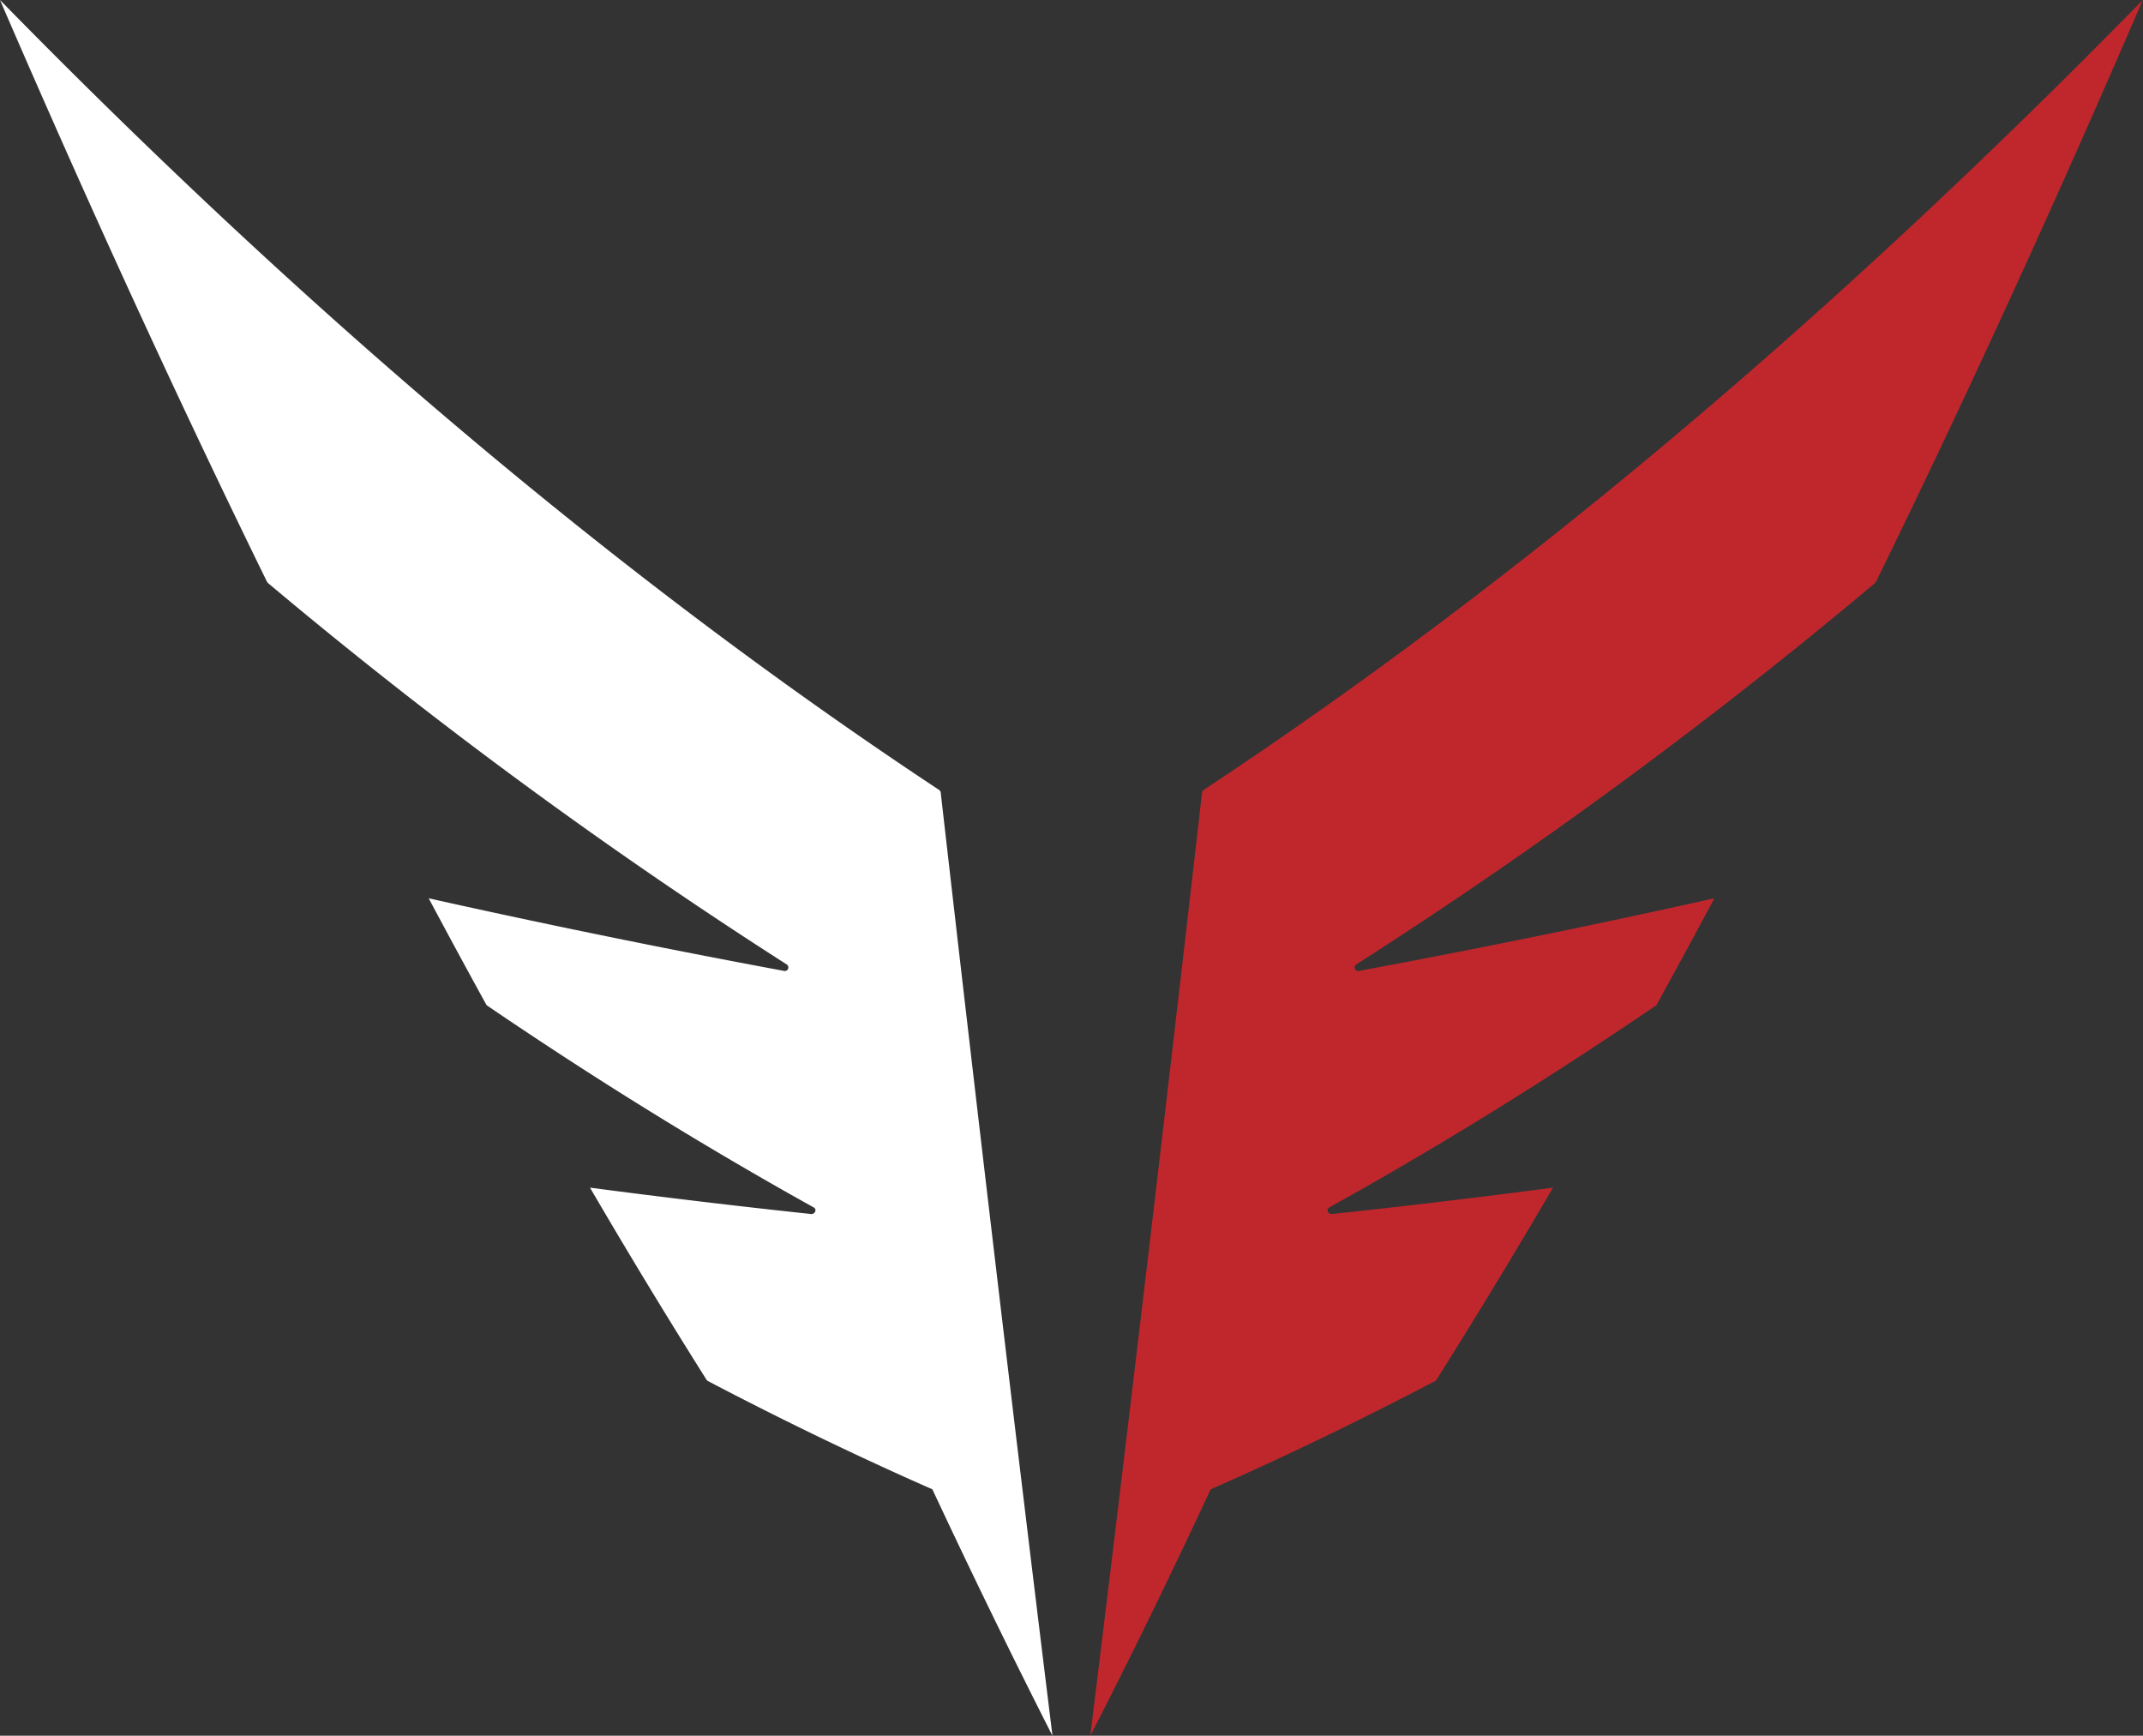
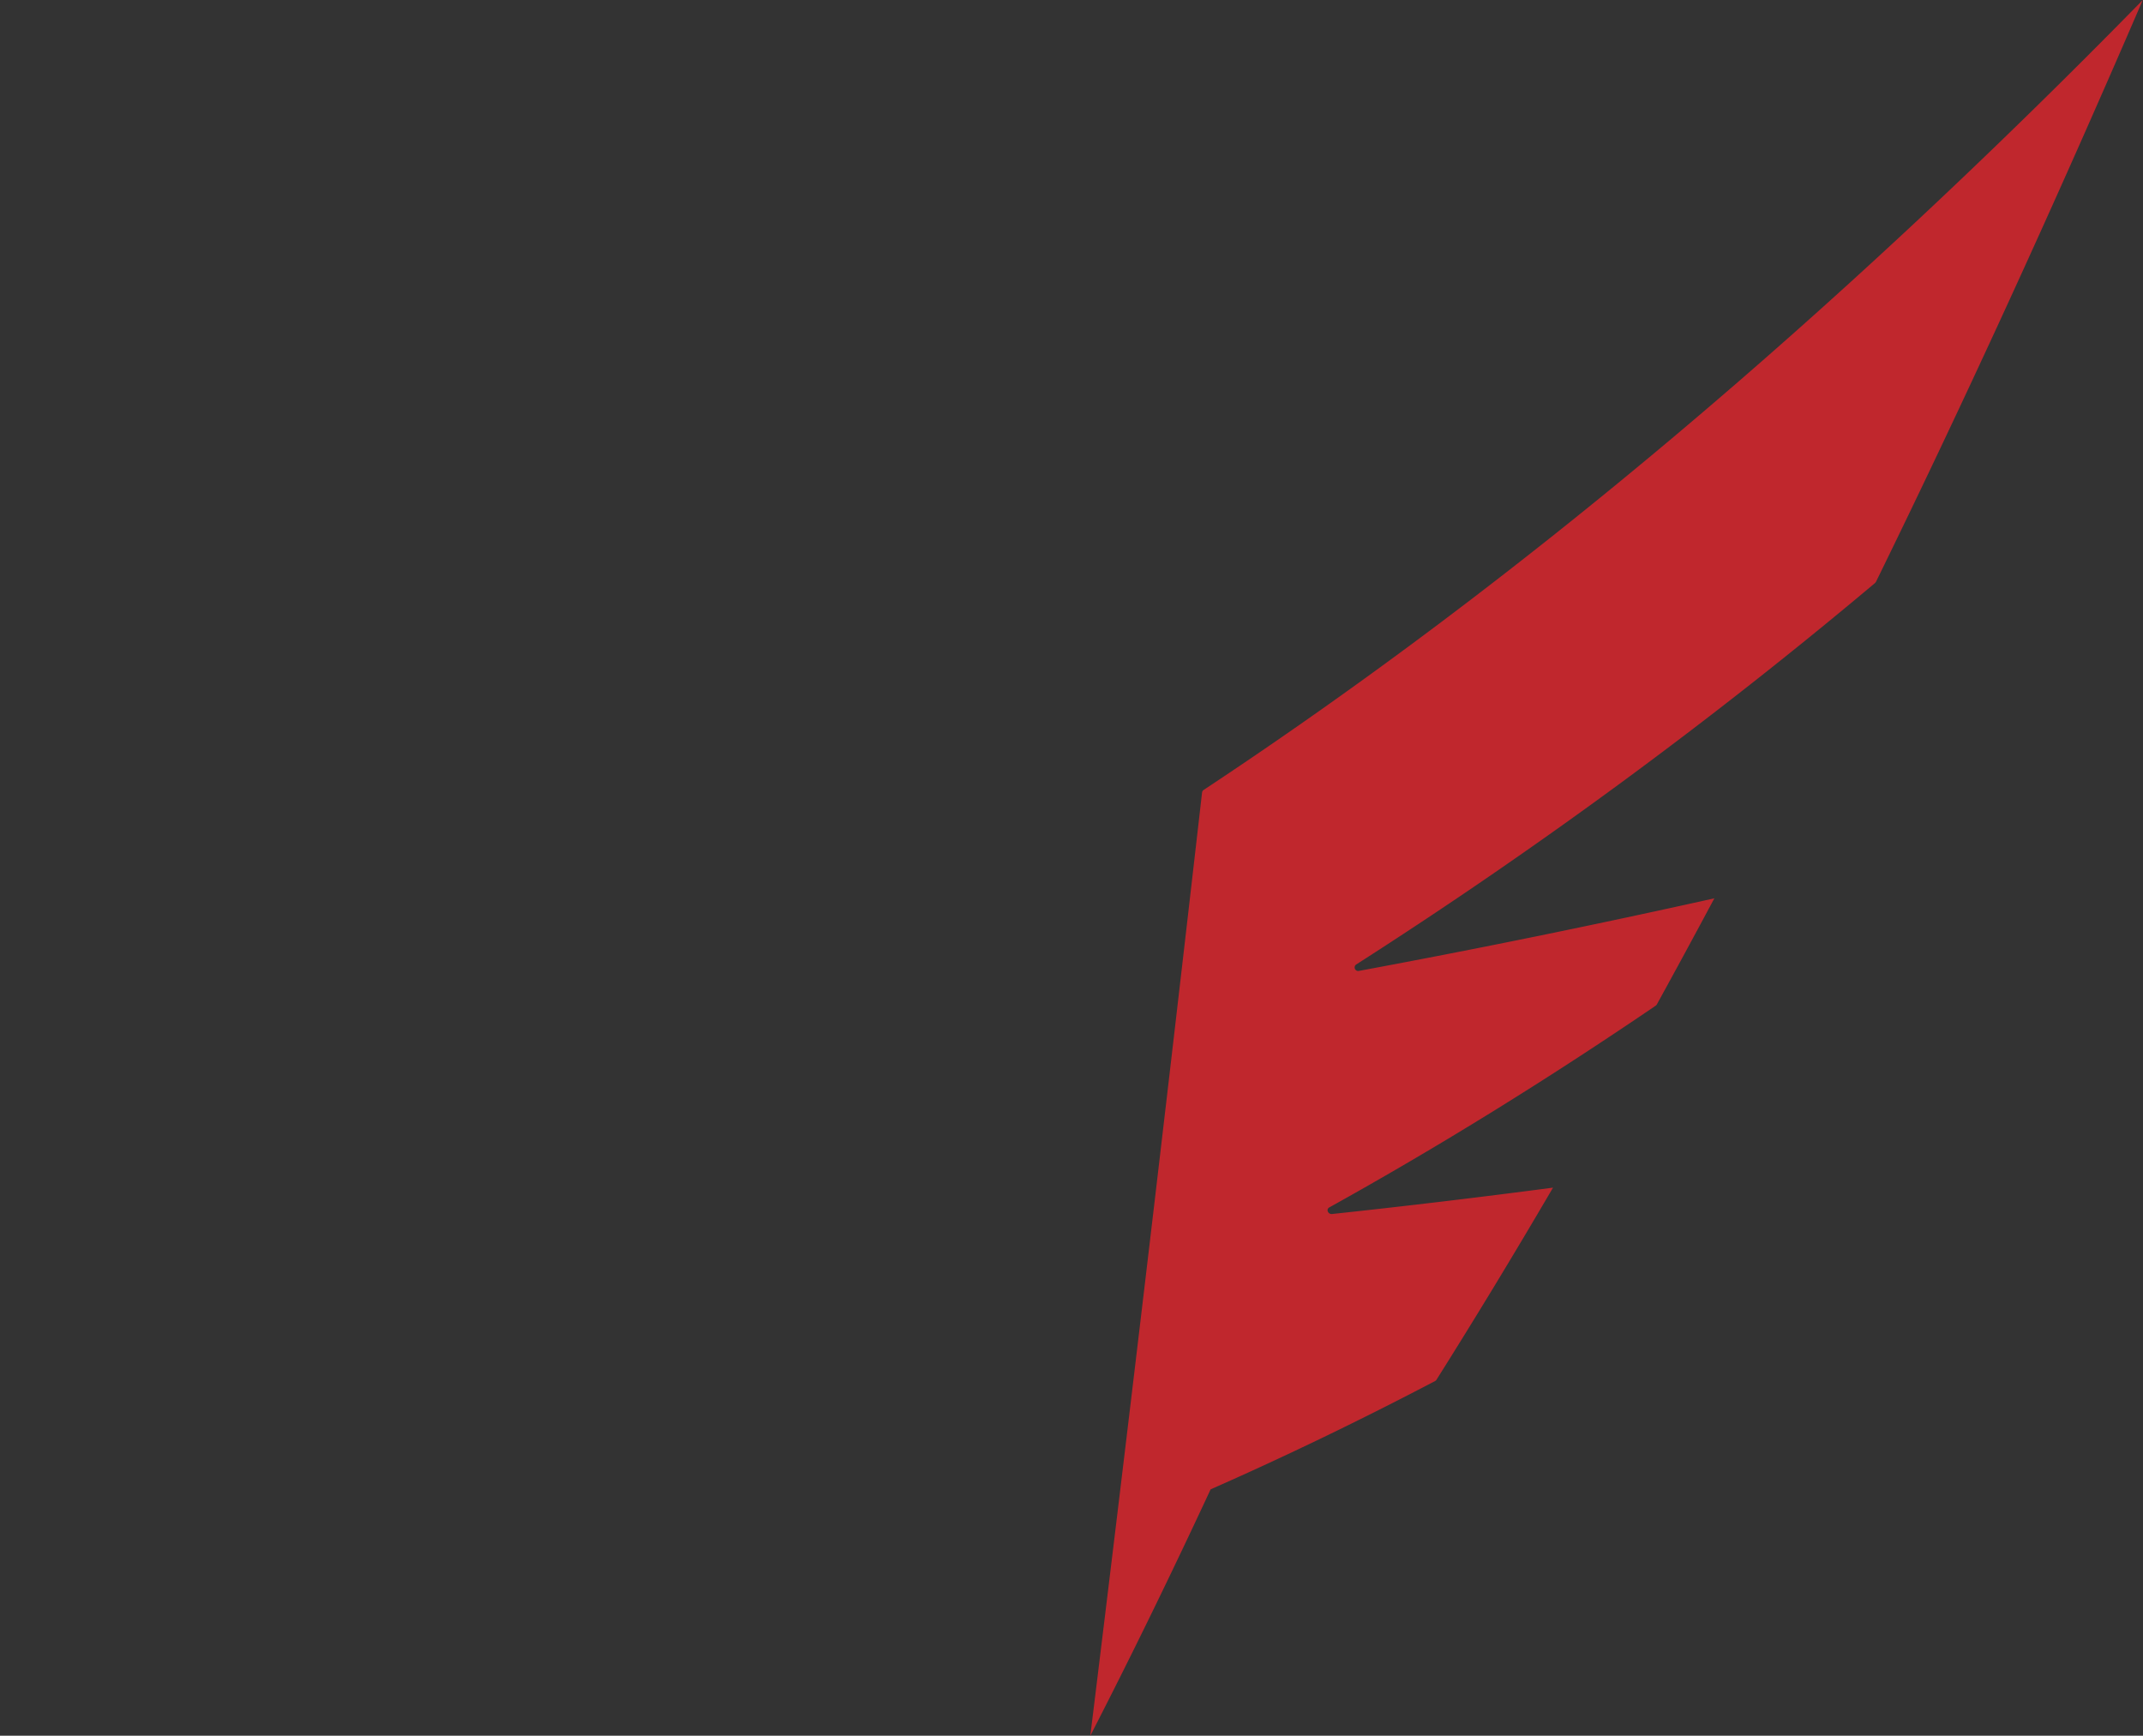
<svg xmlns="http://www.w3.org/2000/svg" viewBox="0 0 283.03 229.22">
  <rect x="0" y="0" width="283.03" height="229.22" fill="#333333" stroke="none" />
  <defs>
    <style>.cls-1{fill:#c0272d;}.cls-2{fill:#fff;}</style>
  </defs>
  <title>Picto_Logo_1@svg</title>
  <g id="Calque_2" data-name="Calque 2">
    <g id="BG">
      <path class="cls-1" d="M144,229.22q7.38-60,14.76-124.57a.49.49,0,0,1,.22-.34Q221,63.32,283,0,265.4,40.82,247.78,76.8a.83.83,0,0,1-.16.21,655.91,655.91,0,0,1-68.49,50.35.47.47,0,0,0,.38.85q23.44-4.35,46.91-9.58-3.79,7.09-7.59,14a.69.69,0,0,1-.16.18q-21.55,14.67-43.11,26.64c-.46.26-.16.93.38.87q14.58-1.56,29.17-3.48-7.7,13.16-15.4,25.38a.46.46,0,0,1-.16.15q-14.84,7.78-29.66,14.31Q152,213.65,144,229.22Z" />
-       <path class="cls-2" d="M139,229.22q-7.38-60-14.76-124.57a.49.49,0,0,0-.22-.34Q62,63.32,0,0,17.63,40.82,35.25,76.8a.83.83,0,0,0,.16.21,655.91,655.91,0,0,0,68.49,50.35.47.47,0,0,1-.38.85q-23.44-4.35-46.9-9.58,3.78,7.09,7.58,14a.69.69,0,0,0,.16.18q21.56,14.67,43.11,26.64c.46.26.17.93-.37.87q-14.59-1.56-29.18-3.48,7.69,13.16,15.4,25.38a.46.46,0,0,0,.16.15q14.83,7.78,29.66,14.31Q131.08,213.65,139,229.22Z" />
    </g>
  </g>
</svg>